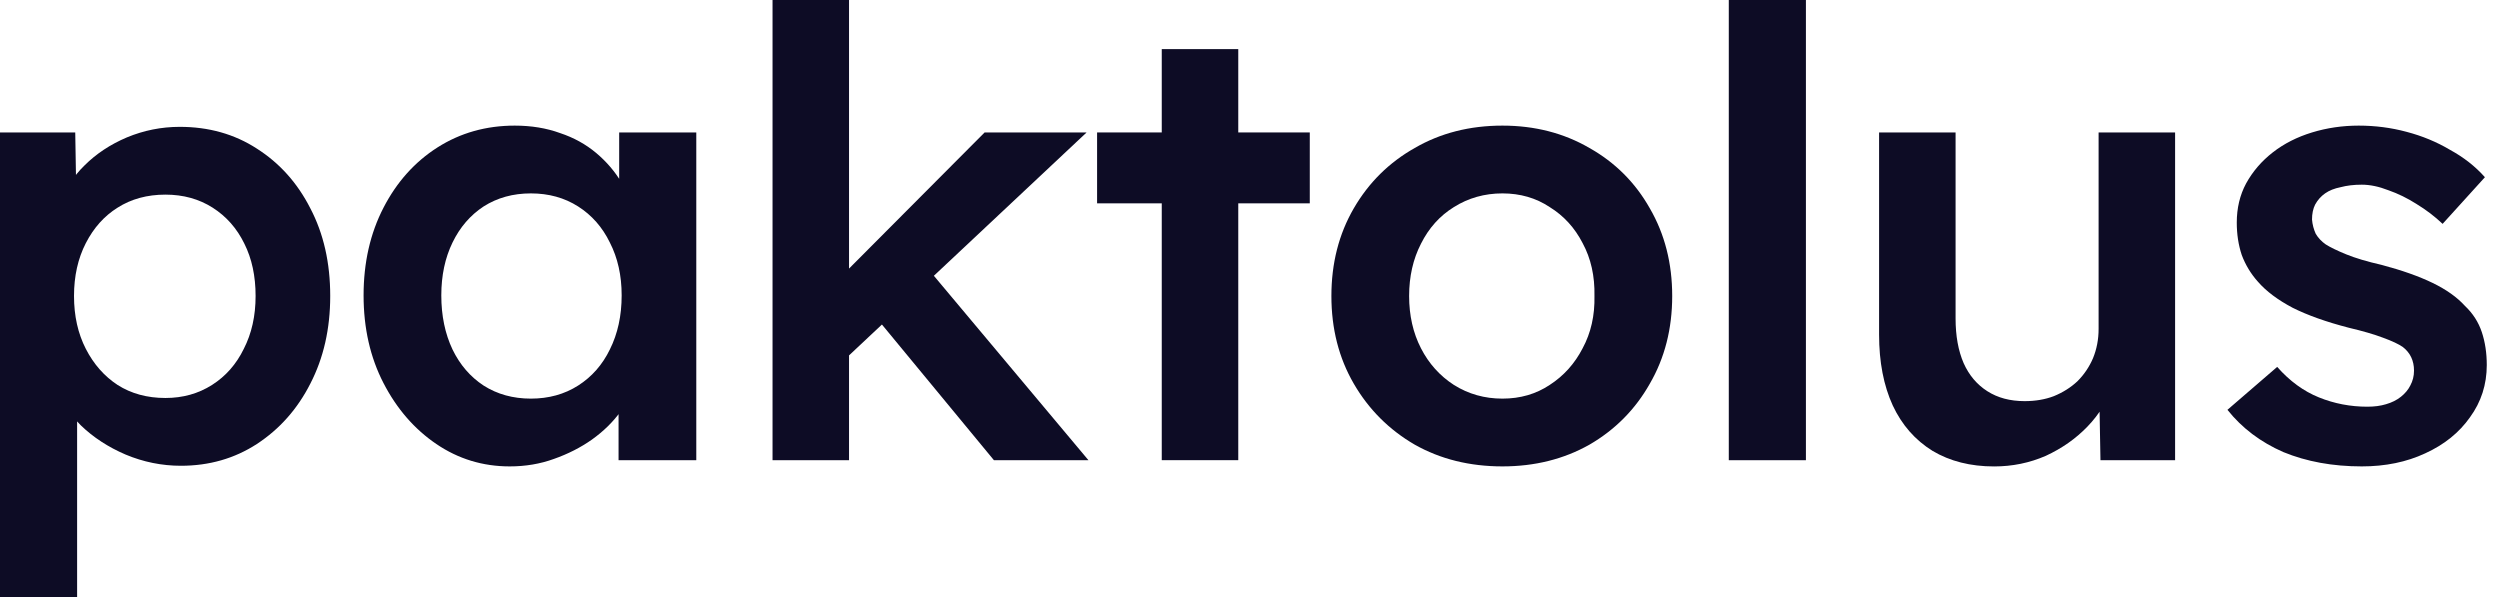
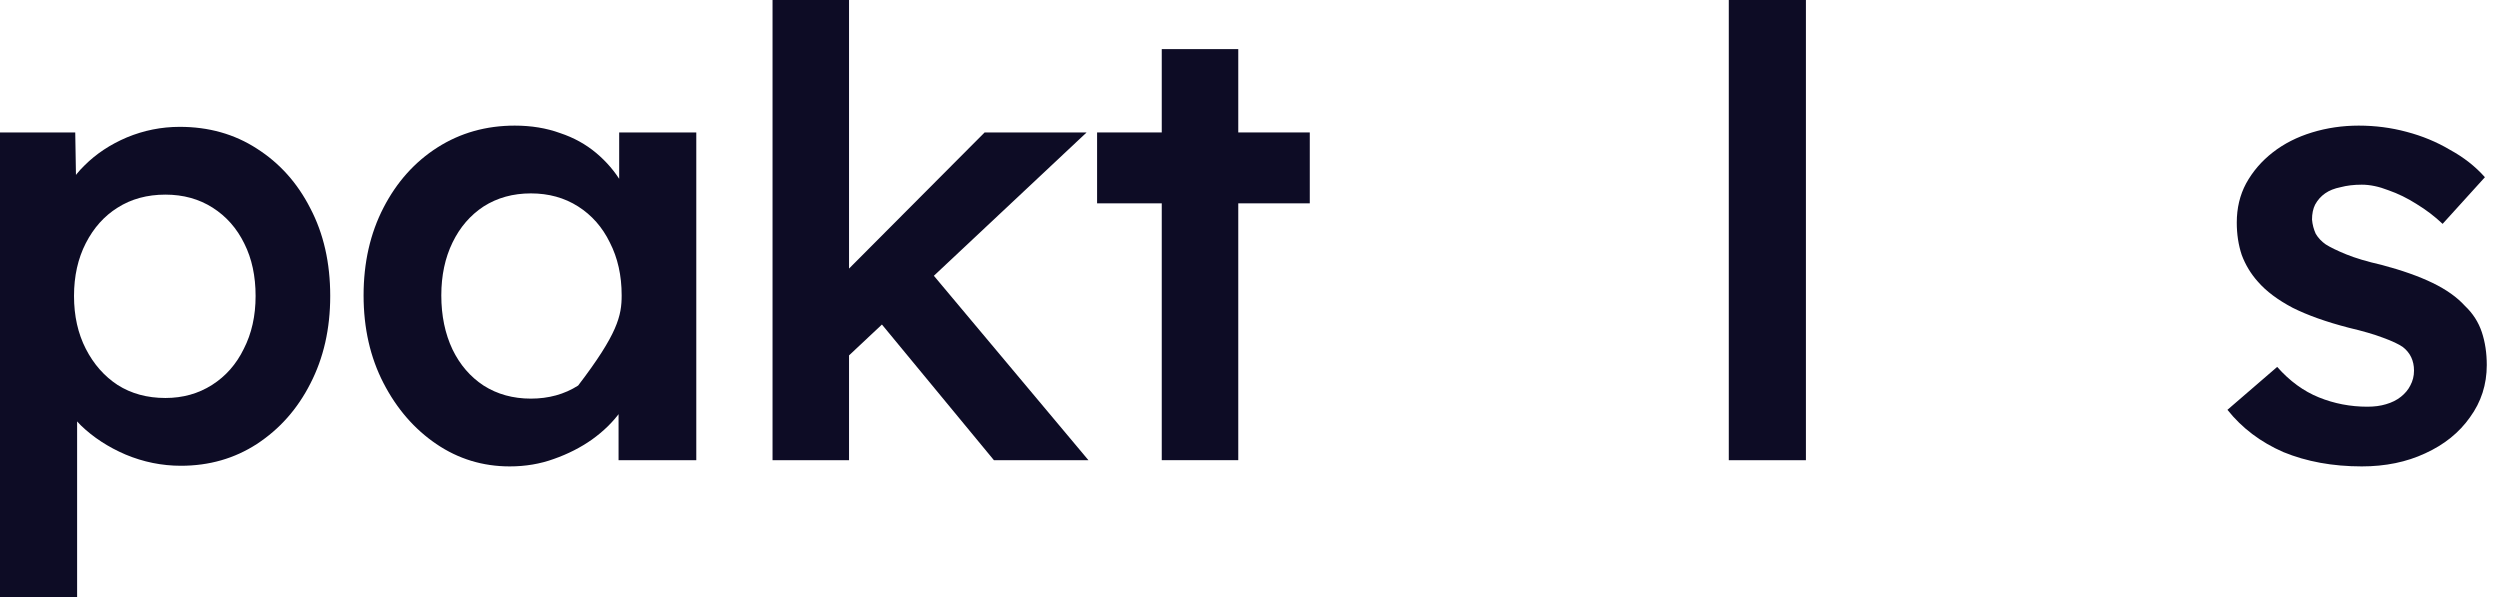
<svg xmlns="http://www.w3.org/2000/svg" width="134" height="32" viewBox="0 0 134 32" fill="none">
  <g id="paktolus">
    <path id="Vector" d="M126.591 24.999C125.035 24.999 123.635 24.744 122.391 24.233C121.168 23.699 120.168 22.944 119.391 21.966L122.057 19.666C122.724 20.422 123.468 20.966 124.291 21.299C125.113 21.633 125.98 21.799 126.891 21.799C127.268 21.799 127.602 21.755 127.891 21.666C128.202 21.577 128.468 21.444 128.691 21.266C128.913 21.088 129.08 20.888 129.191 20.666C129.324 20.422 129.391 20.155 129.391 19.866C129.391 19.333 129.191 18.91 128.791 18.599C128.568 18.444 128.213 18.277 127.724 18.099C127.257 17.922 126.646 17.744 125.891 17.566C124.691 17.255 123.691 16.899 122.891 16.499C122.091 16.077 121.468 15.611 121.024 15.099C120.646 14.677 120.357 14.199 120.157 13.666C119.98 13.133 119.891 12.555 119.891 11.933C119.891 11.155 120.057 10.455 120.391 9.833C120.746 9.188 121.224 8.633 121.824 8.166C122.424 7.699 123.124 7.344 123.924 7.099C124.724 6.855 125.557 6.733 126.424 6.733C127.313 6.733 128.168 6.844 128.991 7.066C129.835 7.288 130.613 7.61 131.324 8.033C132.057 8.433 132.68 8.922 133.191 9.499L130.924 11.999C130.502 11.599 130.035 11.244 129.524 10.933C129.035 10.622 128.535 10.377 128.024 10.199C127.513 9.999 127.035 9.899 126.591 9.899C126.168 9.899 125.791 9.944 125.457 10.033C125.124 10.099 124.846 10.21 124.624 10.366C124.402 10.522 124.224 10.722 124.091 10.966C123.98 11.188 123.924 11.455 123.924 11.766C123.946 12.033 124.013 12.288 124.124 12.533C124.257 12.755 124.435 12.944 124.657 13.099C124.902 13.255 125.268 13.433 125.757 13.633C126.246 13.833 126.88 14.022 127.657 14.199C128.746 14.488 129.657 14.81 130.391 15.166C131.124 15.522 131.702 15.933 132.124 16.399C132.546 16.799 132.846 17.266 133.024 17.799C133.202 18.333 133.291 18.922 133.291 19.566C133.291 20.61 132.991 21.544 132.391 22.366C131.813 23.188 131.013 23.833 129.991 24.299C128.991 24.766 127.857 24.999 126.591 24.999Z" fill="#0D0C25" />
-     <path id="Vector_2" d="M106.885 25.001C105.619 25.001 104.519 24.723 103.585 24.167C102.652 23.59 101.941 22.778 101.452 21.734C100.963 20.667 100.719 19.401 100.719 17.934V7.101H104.819V17.067C104.819 18.001 104.963 18.801 105.252 19.467C105.541 20.112 105.963 20.612 106.519 20.967C107.074 21.323 107.741 21.501 108.519 21.501C109.097 21.501 109.619 21.412 110.085 21.234C110.574 21.034 110.997 20.767 111.352 20.434C111.708 20.078 111.985 19.667 112.185 19.201C112.385 18.712 112.485 18.189 112.485 17.634V7.101H116.585V24.667H112.585L112.519 21.001L113.252 20.601C112.985 21.445 112.53 22.201 111.885 22.867C111.263 23.512 110.519 24.034 109.652 24.434C108.785 24.812 107.863 25.001 106.885 25.001Z" fill="#0D0C25" />
    <path id="Vector_3" d="M92.663 24.667V0H96.797V24.667H92.663Z" fill="#0D0C25" />
-     <path id="Vector_4" d="M80.53 24.999C78.774 24.999 77.207 24.61 75.829 23.833C74.452 23.033 73.363 21.944 72.563 20.566C71.763 19.188 71.363 17.622 71.363 15.866C71.363 14.111 71.763 12.544 72.563 11.166C73.363 9.788 74.452 8.71 75.829 7.933C77.207 7.133 78.774 6.733 80.53 6.733C82.263 6.733 83.819 7.133 85.196 7.933C86.574 8.71 87.652 9.788 88.43 11.166C89.23 12.544 89.63 14.111 89.63 15.866C89.63 17.622 89.23 19.188 88.43 20.566C87.652 21.944 86.574 23.033 85.196 23.833C83.819 24.61 82.263 24.999 80.53 24.999ZM80.53 21.366C81.485 21.366 82.33 21.122 83.063 20.633C83.819 20.144 84.407 19.488 84.83 18.666C85.274 17.844 85.485 16.91 85.463 15.866C85.485 14.799 85.274 13.855 84.83 13.033C84.407 12.21 83.819 11.566 83.063 11.099C82.33 10.611 81.485 10.366 80.53 10.366C79.574 10.366 78.707 10.611 77.93 11.099C77.174 11.566 76.585 12.222 76.163 13.066C75.741 13.888 75.529 14.822 75.529 15.866C75.529 16.91 75.741 17.844 76.163 18.666C76.585 19.488 77.174 20.144 77.93 20.633C78.707 21.122 79.574 21.366 80.53 21.366Z" fill="#0D0C25" />
    <path id="Vector_5" d="M62.27 24.665V2.632H66.371V24.665H62.27ZM58.804 10.899V7.099H70.204V10.899H58.804Z" fill="#0D0C25" />
    <path id="Vector_6" d="M45.241 19.3L44.441 15.467L52.775 7.1H58.241L45.241 19.3ZM41.408 24.667V0H45.508V24.667H41.408ZM53.275 24.667L46.808 16.833L49.708 14.367L58.341 24.667H53.275Z" fill="#0D0C25" />
-     <path id="Vector_7" d="M27.321 24.999C25.877 24.999 24.566 24.599 23.388 23.799C22.21 22.999 21.266 21.91 20.555 20.533C19.843 19.155 19.488 17.588 19.488 15.833C19.488 14.077 19.843 12.511 20.555 11.133C21.266 9.755 22.232 8.677 23.454 7.899C24.677 7.122 26.055 6.733 27.588 6.733C28.477 6.733 29.288 6.866 30.021 7.133C30.755 7.377 31.399 7.733 31.955 8.199C32.51 8.666 32.966 9.199 33.321 9.799C33.699 10.399 33.955 11.044 34.088 11.733L33.188 11.499V7.099H37.321V24.666H33.155V20.466L34.121 20.299C33.966 20.899 33.677 21.488 33.255 22.066C32.855 22.622 32.343 23.122 31.721 23.566C31.121 23.988 30.444 24.333 29.688 24.599C28.955 24.866 28.166 24.999 27.321 24.999ZM28.455 21.366C29.41 21.366 30.255 21.133 30.988 20.666C31.721 20.199 32.288 19.555 32.688 18.733C33.11 17.888 33.321 16.922 33.321 15.833C33.321 14.766 33.11 13.822 32.688 12.999C32.288 12.177 31.721 11.533 30.988 11.066C30.255 10.599 29.41 10.366 28.455 10.366C27.499 10.366 26.655 10.599 25.921 11.066C25.21 11.533 24.654 12.177 24.255 12.999C23.855 13.822 23.654 14.766 23.654 15.833C23.654 16.922 23.855 17.888 24.255 18.733C24.654 19.555 25.21 20.199 25.921 20.666C26.655 21.133 27.499 21.366 28.455 21.366Z" fill="#0D0C25" />
+     <path id="Vector_7" d="M27.321 24.999C25.877 24.999 24.566 24.599 23.388 23.799C22.21 22.999 21.266 21.91 20.555 20.533C19.843 19.155 19.488 17.588 19.488 15.833C19.488 14.077 19.843 12.511 20.555 11.133C21.266 9.755 22.232 8.677 23.454 7.899C24.677 7.122 26.055 6.733 27.588 6.733C28.477 6.733 29.288 6.866 30.021 7.133C30.755 7.377 31.399 7.733 31.955 8.199C32.51 8.666 32.966 9.199 33.321 9.799C33.699 10.399 33.955 11.044 34.088 11.733L33.188 11.499V7.099H37.321V24.666H33.155V20.466L34.121 20.299C33.966 20.899 33.677 21.488 33.255 22.066C32.855 22.622 32.343 23.122 31.721 23.566C31.121 23.988 30.444 24.333 29.688 24.599C28.955 24.866 28.166 24.999 27.321 24.999ZM28.455 21.366C29.41 21.366 30.255 21.133 30.988 20.666C33.11 17.888 33.321 16.922 33.321 15.833C33.321 14.766 33.11 13.822 32.688 12.999C32.288 12.177 31.721 11.533 30.988 11.066C30.255 10.599 29.41 10.366 28.455 10.366C27.499 10.366 26.655 10.599 25.921 11.066C25.21 11.533 24.654 12.177 24.255 12.999C23.855 13.822 23.654 14.766 23.654 15.833C23.654 16.922 23.855 17.888 24.255 18.733C24.654 19.555 25.21 20.199 25.921 20.666C26.655 21.133 27.499 21.366 28.455 21.366Z" fill="#0D0C25" />
    <path id="Vector_8" d="M0 31.999V7.099H4.033L4.1 11.099L3.4 10.799C3.533 10.11 3.911 9.465 4.533 8.865C5.156 8.243 5.911 7.743 6.8 7.365C7.711 6.987 8.656 6.799 9.633 6.799C11.189 6.799 12.567 7.187 13.767 7.965C14.989 8.743 15.944 9.81 16.633 11.165C17.345 12.521 17.7 14.088 17.7 15.865C17.7 17.621 17.345 19.188 16.633 20.565C15.944 21.921 14.989 22.999 13.767 23.799C12.567 24.576 11.211 24.965 9.7 24.965C8.678 24.965 7.689 24.765 6.733 24.365C5.8 23.965 5 23.443 4.333 22.799C3.689 22.154 3.289 21.476 3.133 20.765L4.133 20.299V31.999H0ZM8.867 21.332C9.8 21.332 10.633 21.099 11.367 20.632C12.1 20.165 12.667 19.521 13.067 18.699C13.489 17.876 13.7 16.932 13.7 15.865C13.7 14.799 13.5 13.865 13.1 13.065C12.7 12.243 12.133 11.599 11.4 11.132C10.667 10.665 9.822 10.432 8.867 10.432C7.889 10.432 7.033 10.665 6.3 11.132C5.589 11.576 5.022 12.21 4.6 13.032C4.178 13.854 3.967 14.799 3.967 15.865C3.967 16.932 4.178 17.876 4.6 18.699C5.022 19.521 5.589 20.165 6.3 20.632C7.033 21.099 7.889 21.332 8.867 21.332Z" fill="#0D0C25" />
  </g>
</svg>